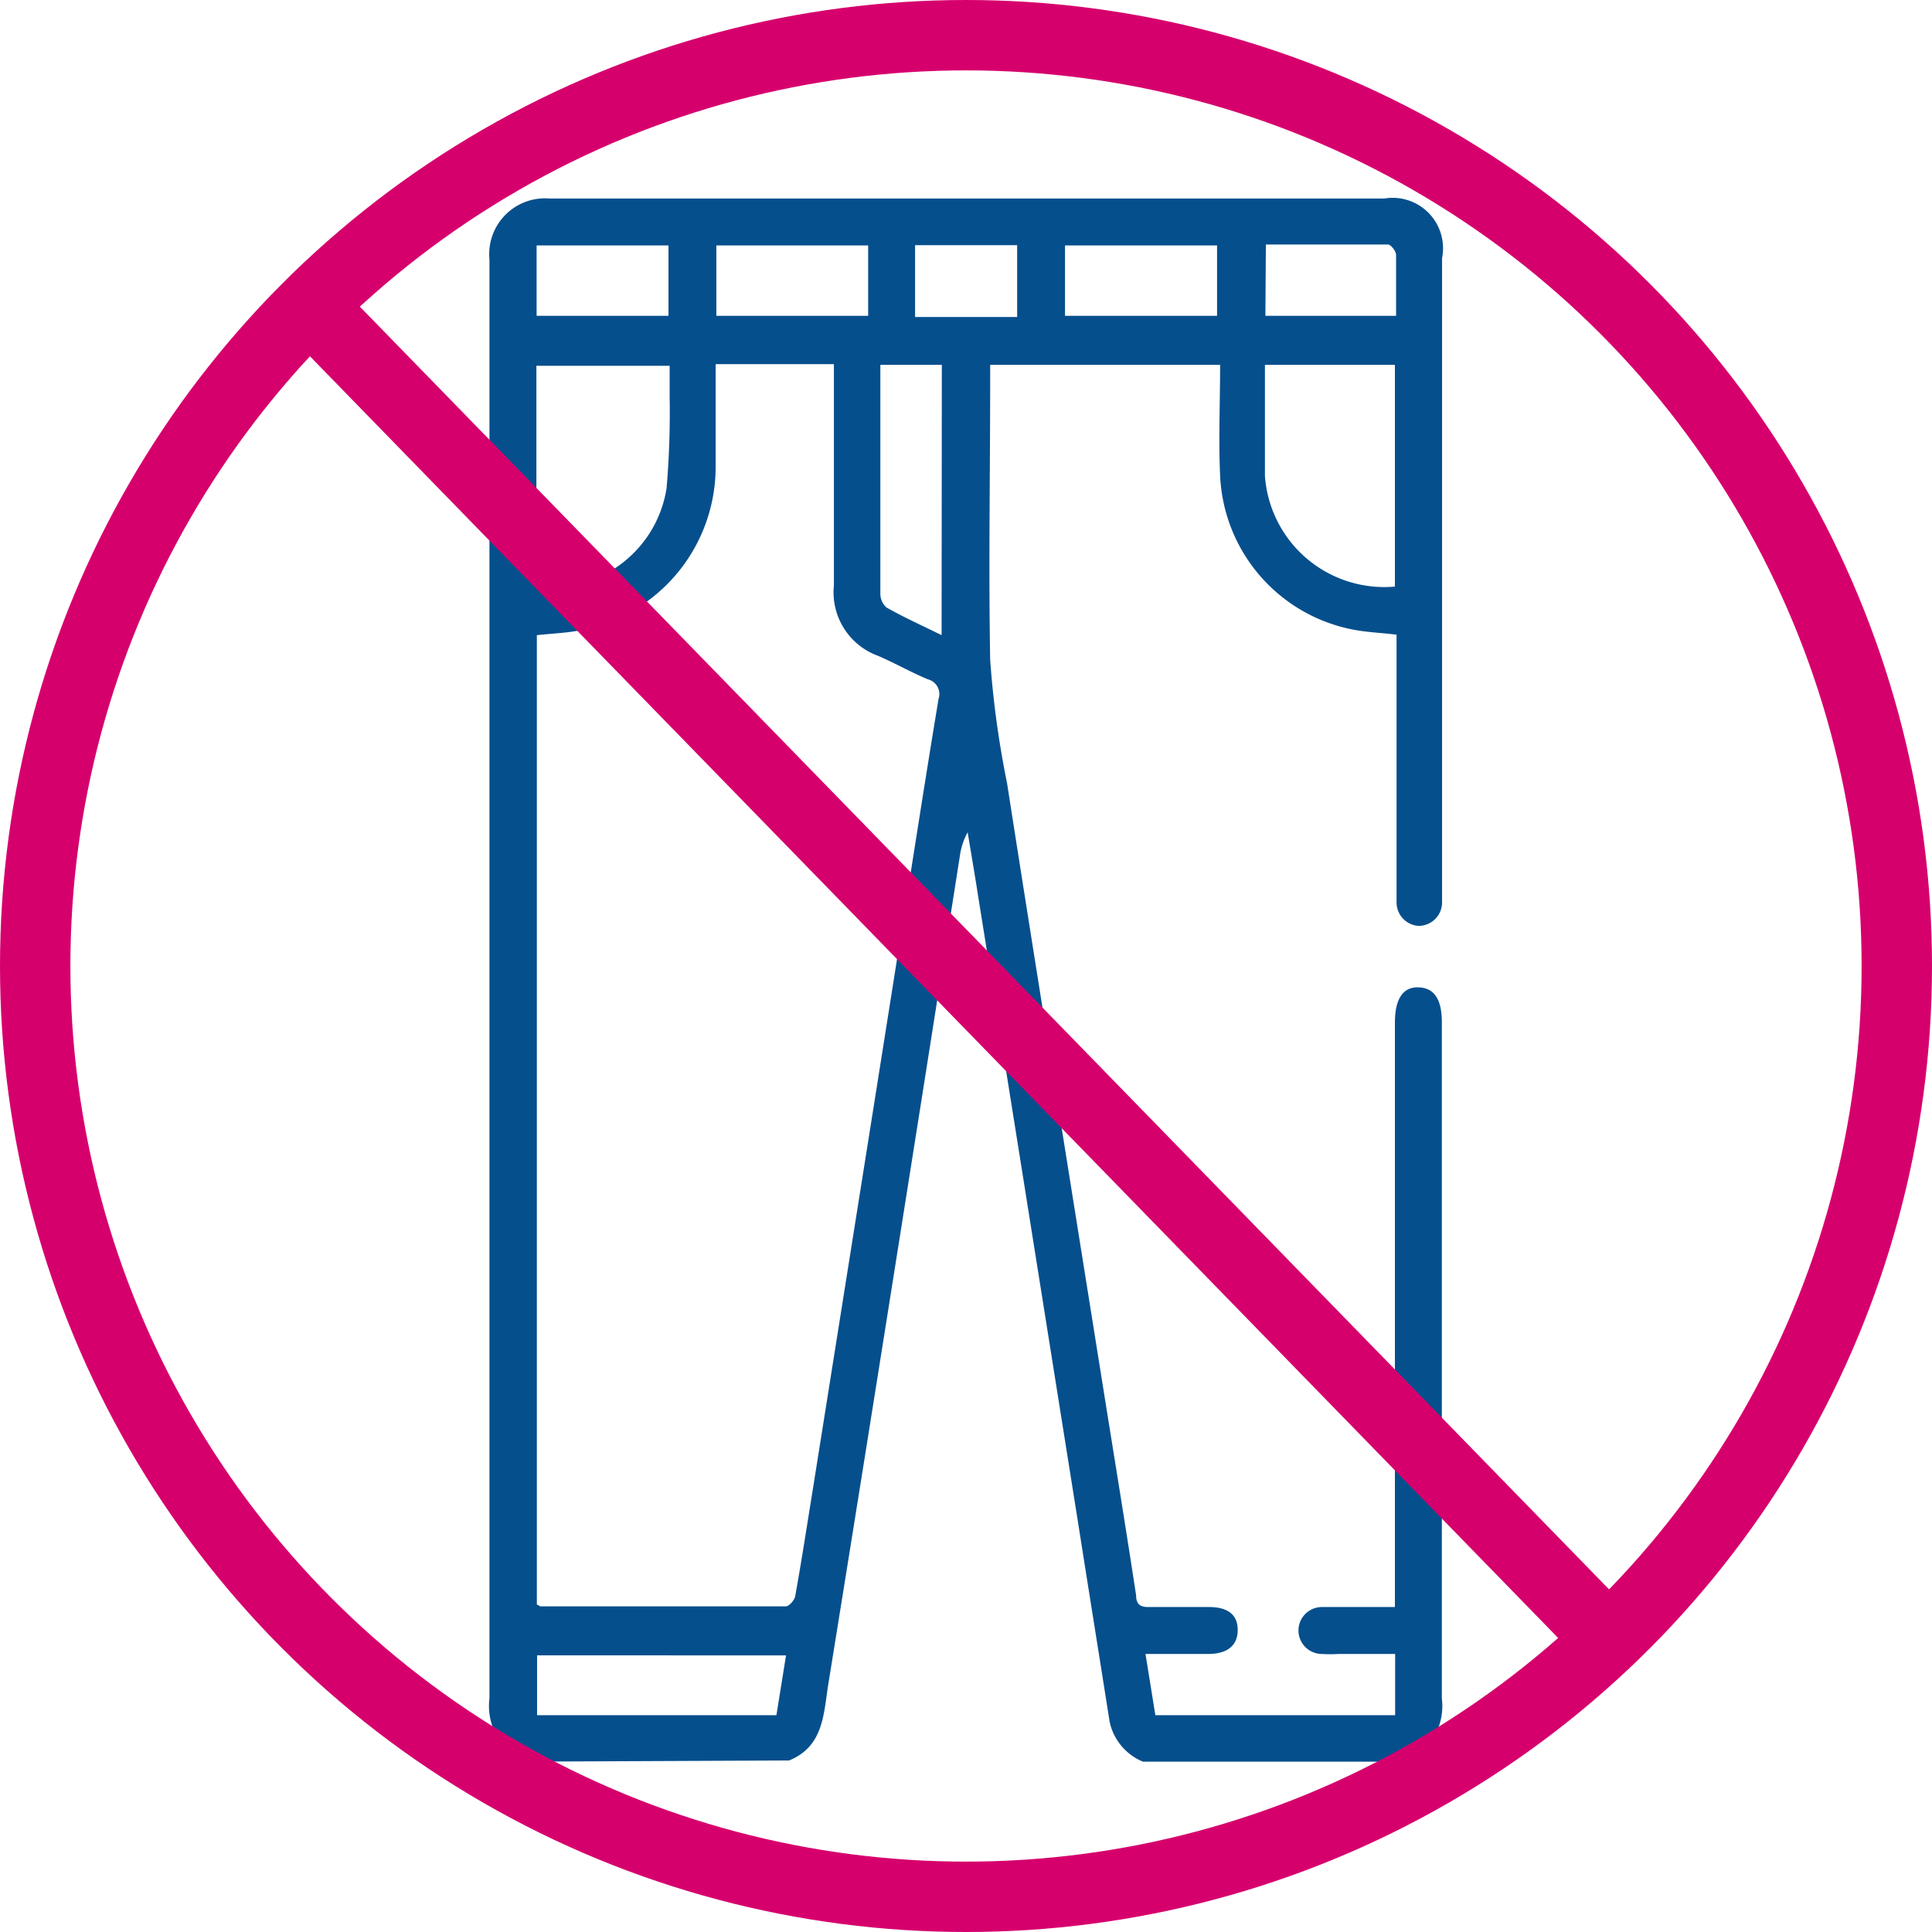
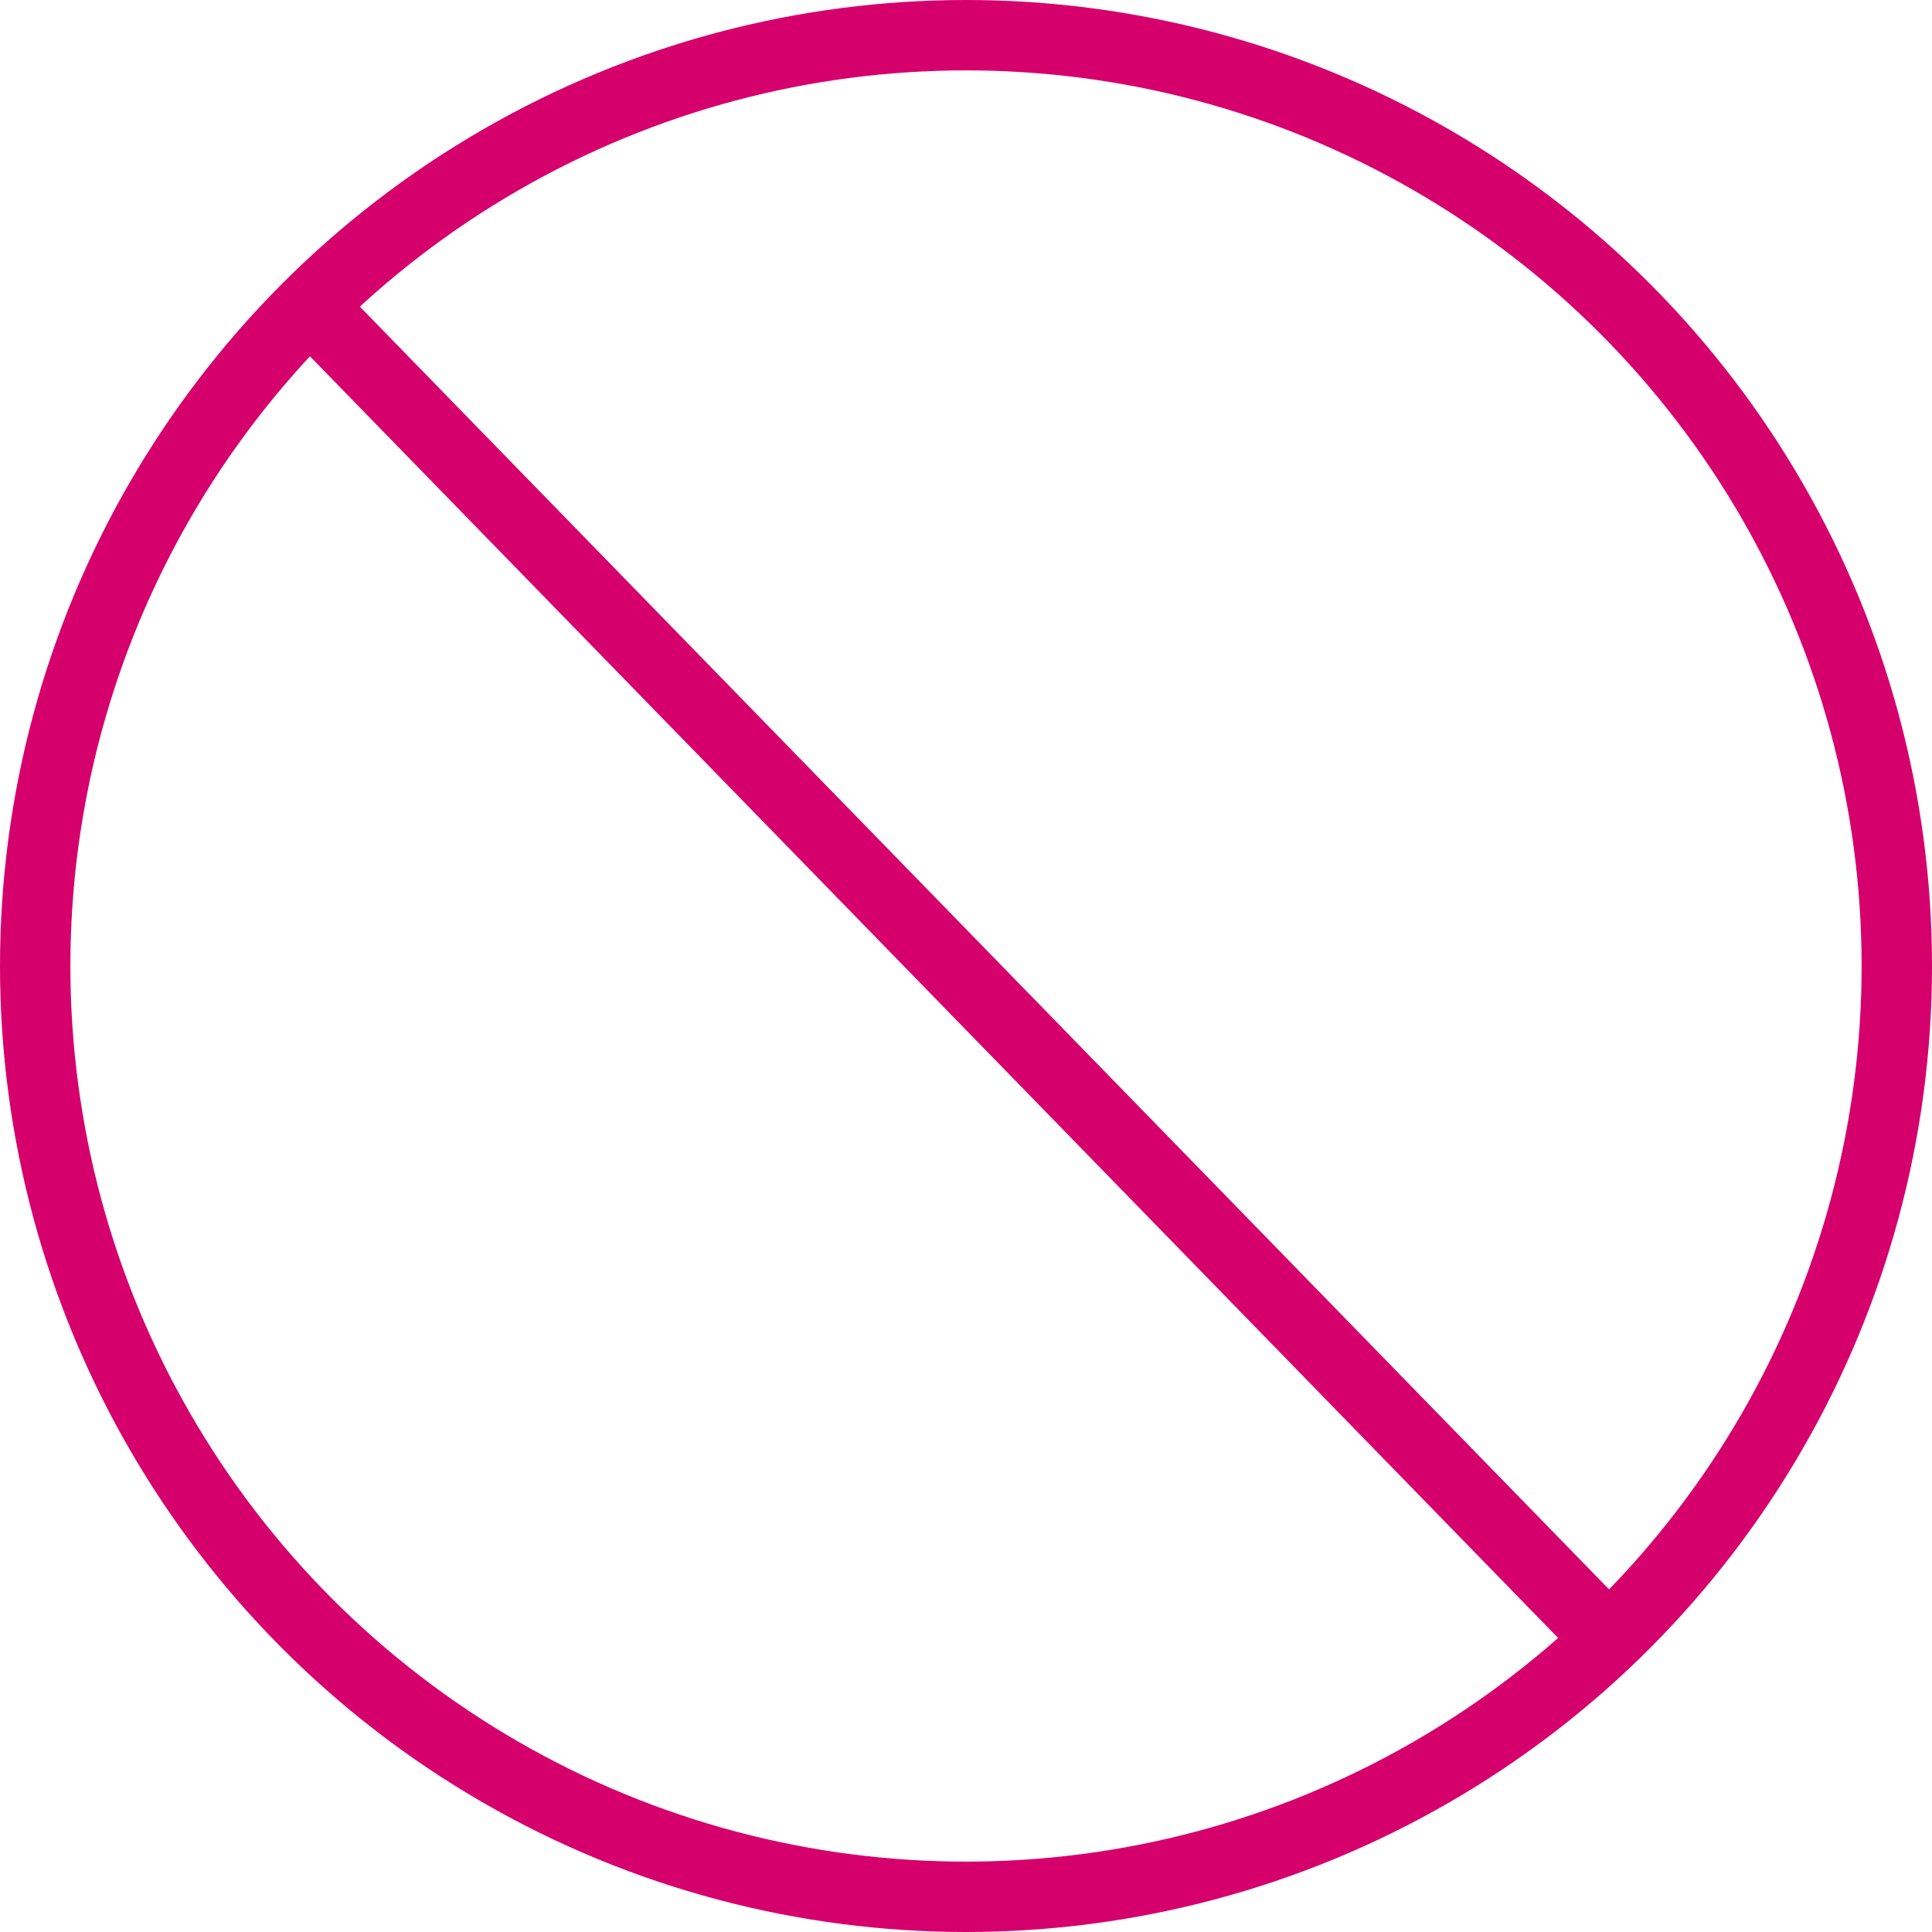
<svg xmlns="http://www.w3.org/2000/svg" viewBox="0 0 82.34 82.34">
  <defs>
    <style>.cls-1{fill:#064f8d;}.cls-2{fill:none;stroke:#d6006d;stroke-miterlimit:10;stroke-width:3px;}</style>
  </defs>
  <g id="Layer_2" data-name="Layer 2">
    <g id="Layer_1-2" data-name="Layer 1">
-       <path class="cls-1" d="M22.31,75.08a2.65,2.65,0,0,1-1.45-2.7q0-30.66,0-61.32a2.38,2.38,0,0,1,2.56-2.6c11.86,0,23.72,0,35.58,0A2.15,2.15,0,0,1,61.46,11V38.07c0,.13,0,.26,0,.39a1,1,0,0,1-1,1,1,1,0,0,1-.94-1c0-1.21,0-2.43,0-3.64V27.05c-.64-.08-1.26-.1-1.87-.22A7,7,0,0,1,52,20.26c-.07-1.55,0-3.11,0-4.71H42.2c0,.21,0,.44,0,.66,0,4-.07,7.94,0,11.91a41,41,0,0,0,.72,5.26c.7,4.49,1.42,9,2.13,13.46l2.16,13.52c.41,2.54.82,5.08,1.21,7.63,0,.39.18.51.56.5.84,0,1.69,0,2.54,0s1.24.36,1.23,1-.44,1-1.26,1-1.73,0-2.67,0l.42,2.61H59.46V70.49c-.81,0-1.61,0-2.4,0a5.77,5.77,0,0,1-.72,0,1,1,0,0,1-1-1,1,1,0,0,1,1-1c.78,0,1.56,0,2.34,0h.77V43.59c0-1,.33-1.53,1-1.51s1,.5,1,1.49c0,9.61,0,19.21,0,28.81A2.65,2.65,0,0,1,60,75.08H48.71a2.37,2.37,0,0,1-1.42-1.71c-.43-2.73-.87-5.46-1.3-8.2L43.86,51.79Q42.78,45,41.69,38.21c-.14-.91-.3-1.83-.45-2.74a2.92,2.92,0,0,0-.33,1q-1.44,9.2-2.9,18.38-1.35,8.52-2.72,17c-.19,1.24-.21,2.59-1.66,3.18ZM30.5,15.52c0,1.49,0,2.91,0,4.34a7.09,7.09,0,0,1-5.75,7c-.61.12-1.24.14-1.87.21V68.39c.07,0,.11.07.15.07,3.49,0,7,0,10.47,0,.13,0,.36-.26.39-.43.27-1.49.5-3,.74-4.48q1.07-6.73,2.14-13.46T38.9,36.64c.36-2.28.72-4.57,1.1-6.85a.65.65,0,0,0-.46-.84c-.72-.3-1.4-.69-2.12-1a2.88,2.88,0,0,1-1.88-3c0-2.91,0-5.81,0-8.72v-.71ZM22.86,25a5,5,0,0,0,5.55-4.2,38.69,38.69,0,0,0,.13-3.89c0-.44,0-.88,0-1.32H22.86Zm36.59,0V15.55H53.91c0,1.61,0,3.17,0,4.73A5.1,5.1,0,0,0,59.45,25ZM40.14,15.55H37.52c0,3.28,0,6.51,0,9.73a.79.79,0,0,0,.26.61c.74.42,1.52.77,2.35,1.18Zm-6.64,55H22.89V73.1h10.2ZM45.39,10.46v3h6.48v-3Zm-14.86,3H37v-3H30.53Zm-7.66,0h5.62v-3H22.87Zm31.06,0H59.5c0-.9,0-1.75,0-2.59,0-.16-.22-.45-.35-.45-1.72,0-3.45,0-5.2,0ZM39,10.45v3.06h4.35V10.45Z" />
      <circle class="cls-2" cx="41.17" cy="41.17" r="39.67" />
      <line class="cls-2" x1="12.62" y1="12.43" x2="68.55" y2="69.86" />
    </g>
  </g>
</svg>